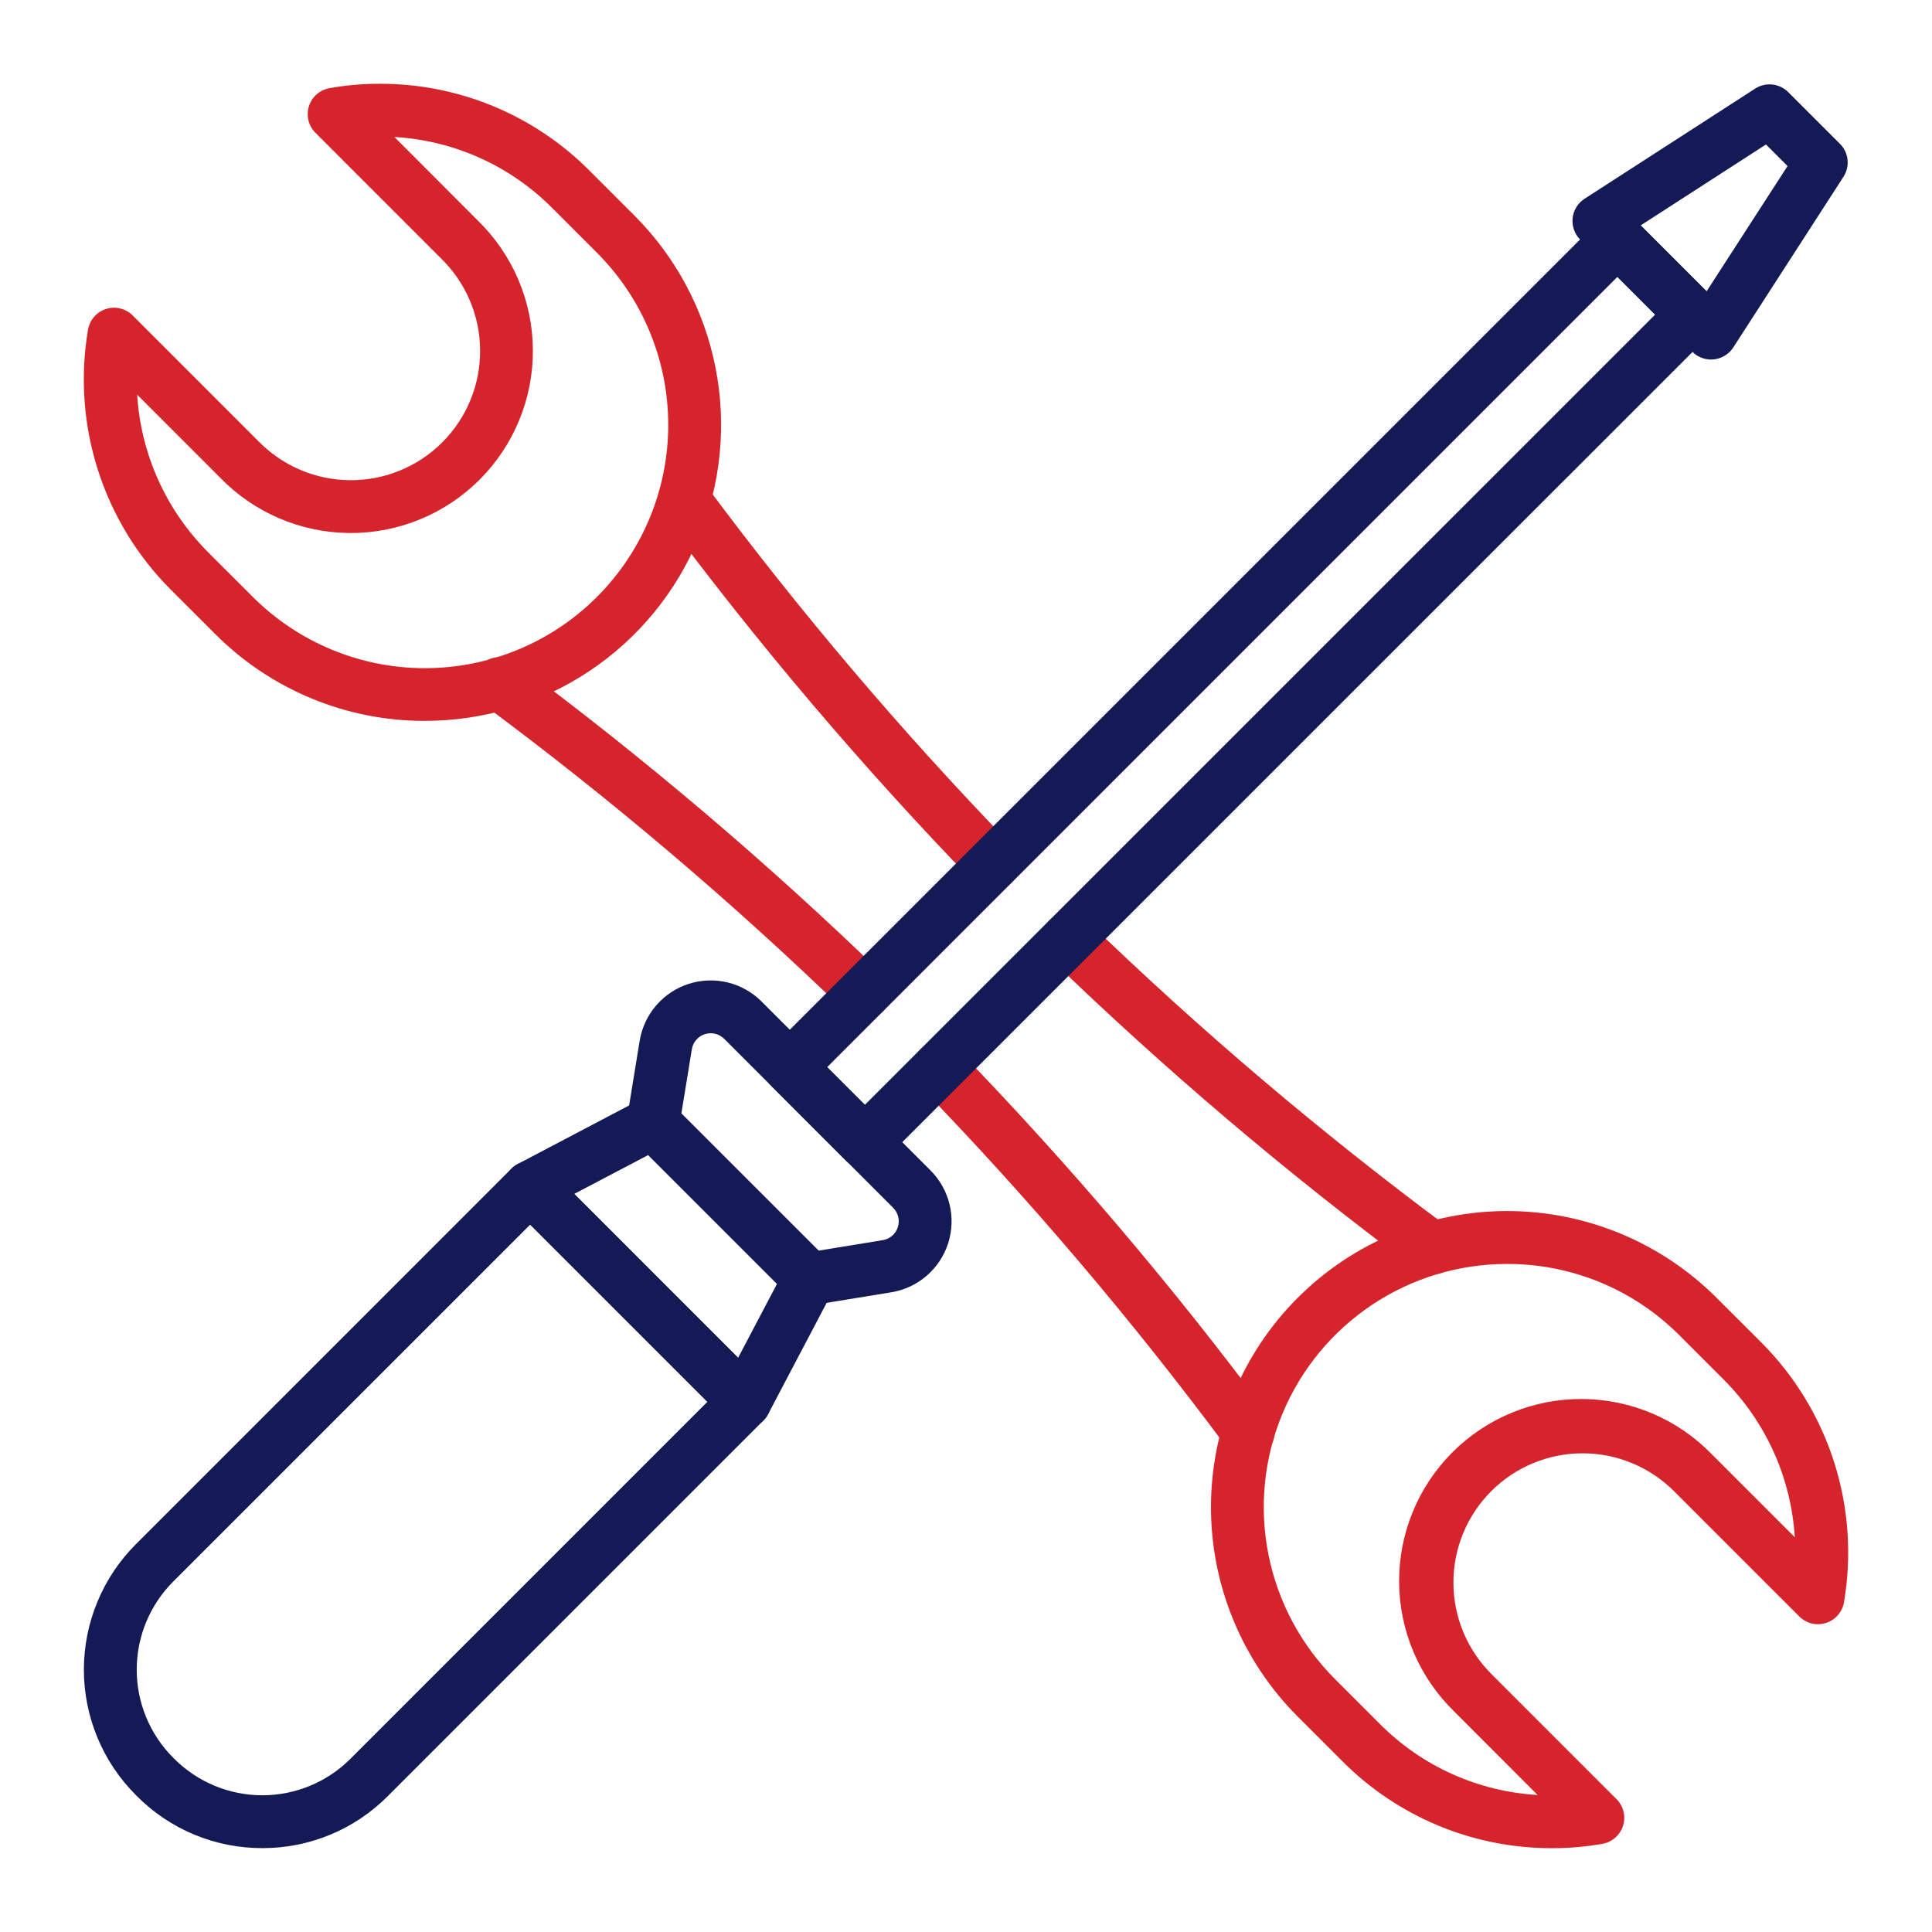
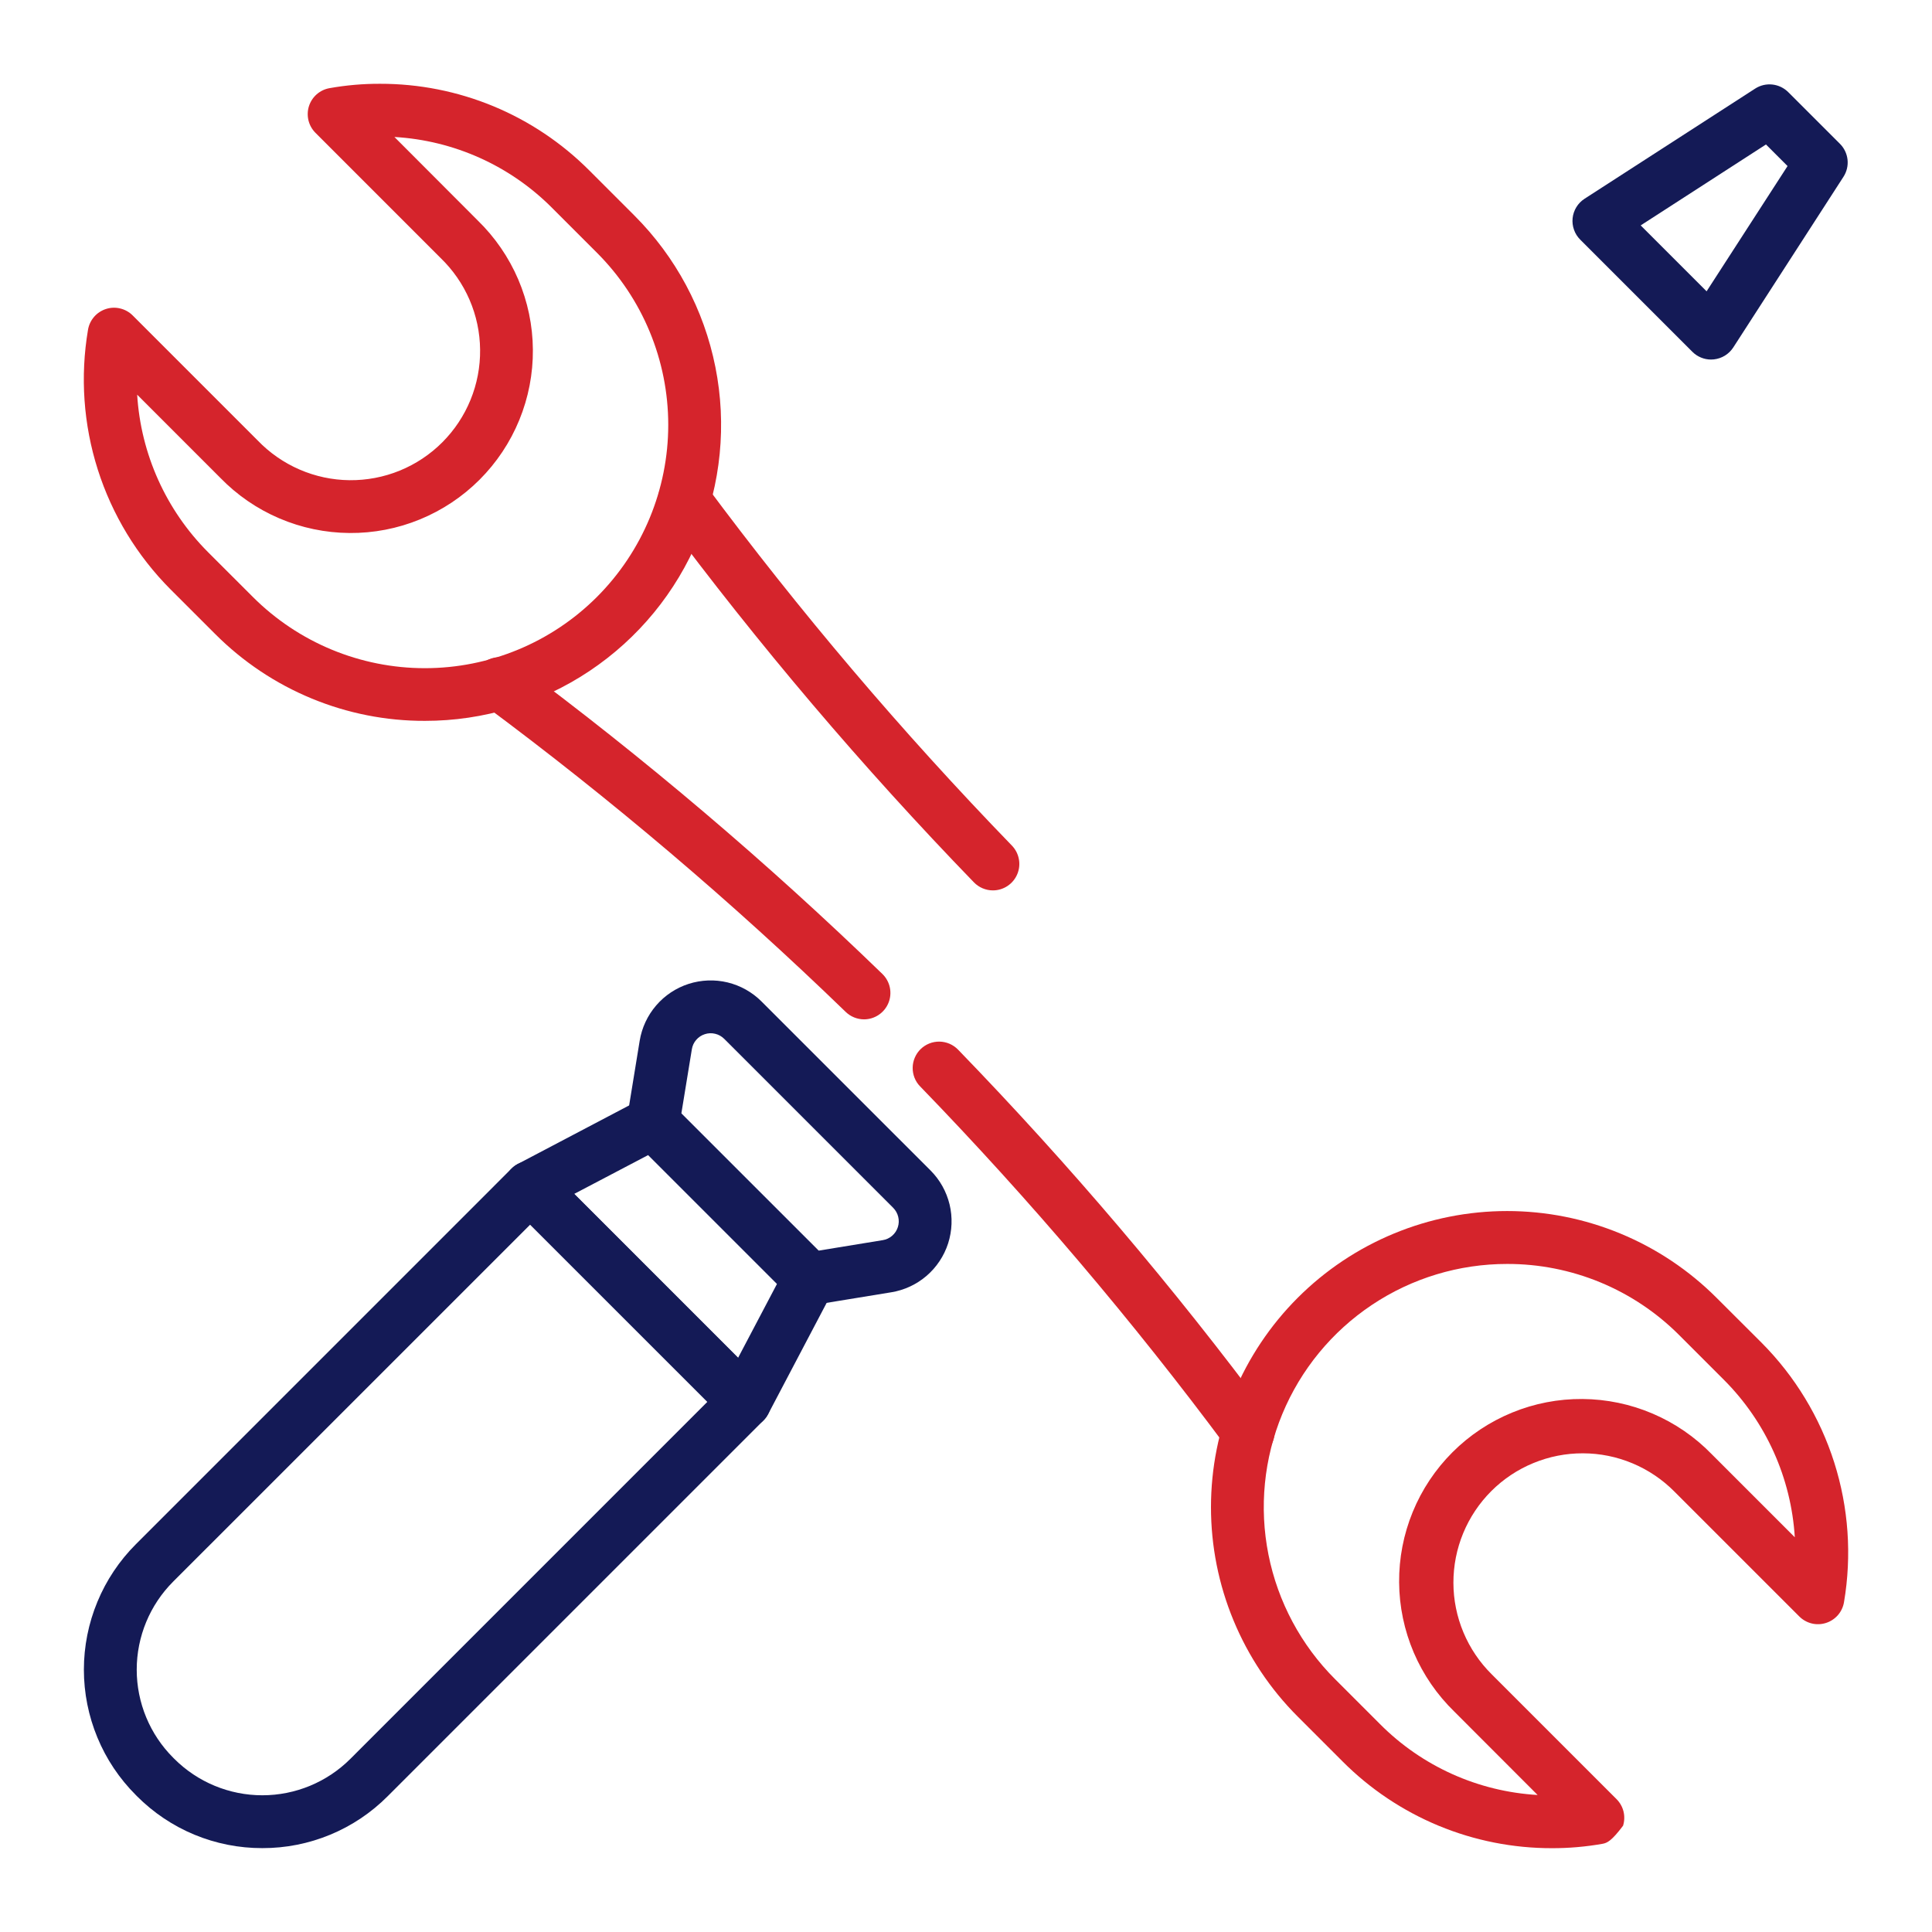
<svg xmlns="http://www.w3.org/2000/svg" width="60" height="60" viewBox="0 0 60 60" fill="none">
  <path d="M30.836 27.652C30.726 27.652 30.618 27.63 30.516 27.587C30.415 27.544 30.324 27.482 30.247 27.403C26.78 23.822 23.551 20.019 20.58 16.018C20.456 15.843 20.405 15.626 20.439 15.414C20.472 15.202 20.587 15.012 20.759 14.884C20.932 14.756 21.147 14.7 21.36 14.729C21.572 14.758 21.765 14.869 21.897 15.039C24.825 18.983 28.008 22.732 31.425 26.26C31.537 26.376 31.613 26.522 31.642 26.681C31.672 26.839 31.654 27.003 31.591 27.151C31.529 27.299 31.423 27.426 31.289 27.515C31.155 27.604 30.997 27.652 30.836 27.652Z" fill="#D5242C" />
  <path d="M26.832 31.657C26.618 31.656 26.413 31.572 26.26 31.422C22.731 28.006 18.983 24.824 15.039 21.897C14.95 21.833 14.874 21.753 14.817 21.66C14.76 21.567 14.721 21.464 14.704 21.356C14.687 21.248 14.692 21.138 14.718 21.032C14.744 20.926 14.791 20.826 14.856 20.739C14.921 20.651 15.003 20.578 15.097 20.522C15.191 20.466 15.296 20.43 15.404 20.416C15.512 20.401 15.622 20.408 15.727 20.436C15.833 20.464 15.931 20.513 16.018 20.58C20.02 23.551 23.823 26.78 27.403 30.247C27.52 30.361 27.601 30.507 27.635 30.667C27.668 30.827 27.654 30.993 27.592 31.145C27.531 31.296 27.426 31.425 27.29 31.517C27.155 31.608 26.995 31.657 26.832 31.657Z" fill="#D5242C" />
-   <path d="M44.471 39.582C44.295 39.582 44.123 39.525 43.982 39.419C39.98 36.449 36.177 33.22 32.597 29.753C32.441 29.601 32.351 29.393 32.348 29.176C32.345 28.958 32.428 28.748 32.58 28.592C32.732 28.436 32.939 28.347 33.157 28.344C33.374 28.34 33.584 28.424 33.74 28.575C37.269 31.993 41.017 35.175 44.961 38.103C45.099 38.206 45.202 38.35 45.254 38.515C45.306 38.679 45.304 38.856 45.25 39.019C45.196 39.183 45.091 39.325 44.952 39.426C44.812 39.527 44.644 39.582 44.471 39.582Z" fill="#D5242C" />
  <path d="M38.762 45.292C38.634 45.292 38.508 45.262 38.395 45.204C38.281 45.147 38.182 45.064 38.106 44.961C35.177 41.017 31.994 37.269 28.576 33.74C28.5 33.663 28.441 33.572 28.401 33.471C28.362 33.371 28.342 33.264 28.344 33.157C28.345 33.049 28.368 32.943 28.411 32.844C28.453 32.745 28.515 32.655 28.592 32.58C28.67 32.505 28.761 32.446 28.861 32.406C28.961 32.366 29.068 32.347 29.176 32.348C29.284 32.35 29.39 32.373 29.489 32.415C29.588 32.458 29.677 32.52 29.753 32.597C33.221 36.177 36.451 39.98 39.422 43.982C39.513 44.104 39.568 44.249 39.581 44.4C39.594 44.551 39.565 44.703 39.497 44.839C39.429 44.975 39.325 45.089 39.195 45.169C39.066 45.249 38.917 45.292 38.766 45.292H38.762Z" fill="#D5242C" />
  <path d="M13.194 22.387C11.987 22.39 10.79 22.153 9.675 21.691C8.559 21.23 7.545 20.552 6.691 19.698L5.297 18.305C4.258 17.262 3.483 15.987 3.037 14.584C2.591 13.182 2.487 11.693 2.733 10.242C2.758 10.093 2.823 9.954 2.922 9.84C3.021 9.725 3.15 9.641 3.294 9.595C3.438 9.549 3.592 9.544 3.738 9.581C3.885 9.617 4.019 9.693 4.125 9.801L8.001 13.677C8.371 14.062 8.813 14.37 9.303 14.582C9.793 14.795 10.321 14.907 10.855 14.913C11.389 14.918 11.919 14.818 12.413 14.616C12.908 14.414 13.357 14.116 13.735 13.738C14.112 13.361 14.411 12.912 14.613 12.417C14.815 11.923 14.916 11.393 14.91 10.859C14.905 10.325 14.793 9.798 14.581 9.308C14.369 8.817 14.061 8.375 13.676 8.005L9.797 4.125C9.691 4.019 9.616 3.886 9.58 3.74C9.545 3.595 9.549 3.442 9.594 3.299C9.639 3.156 9.723 3.028 9.835 2.929C9.948 2.83 10.085 2.764 10.233 2.738C10.751 2.646 11.276 2.6 11.802 2.602C13.01 2.6 14.207 2.837 15.323 3.299C16.439 3.762 17.452 4.441 18.305 5.297L19.698 6.69C20.985 7.976 21.862 9.614 22.217 11.399C22.573 13.183 22.391 15.032 21.694 16.713C20.998 18.394 19.819 19.83 18.305 20.84C16.792 21.85 15.014 22.389 13.194 22.387ZM4.26 12.257C4.373 14.1 5.155 15.838 6.458 17.145L7.852 18.538C9.269 19.955 11.191 20.751 13.195 20.751C15.2 20.751 17.122 19.955 18.539 18.538C19.956 17.12 20.753 15.198 20.753 13.194C20.753 11.19 19.956 9.267 18.539 7.85L17.146 6.457C15.841 5.145 14.097 4.361 12.249 4.254L14.834 6.844C15.371 7.366 15.8 7.99 16.095 8.679C16.389 9.368 16.544 10.109 16.549 10.858C16.555 11.608 16.411 12.351 16.127 13.044C15.843 13.738 15.423 14.368 14.893 14.898C14.363 15.428 13.733 15.847 13.04 16.131C12.346 16.416 11.603 16.559 10.853 16.553C10.104 16.547 9.363 16.393 8.674 16.098C7.985 15.804 7.361 15.375 6.839 14.837L4.26 12.257Z" fill="#D5242C" />
-   <path d="M48.198 57.397C46.99 57.399 45.794 57.162 44.678 56.7C43.562 56.237 42.548 55.559 41.695 54.703L40.302 53.31C39.448 52.456 38.771 51.442 38.309 50.326C37.846 49.211 37.608 48.014 37.608 46.807C37.608 45.599 37.846 44.403 38.309 43.287C38.771 42.172 39.448 41.158 40.302 40.304C41.156 39.45 42.17 38.772 43.286 38.31C44.402 37.848 45.598 37.61 46.805 37.61C48.013 37.61 49.209 37.848 50.325 38.31C51.441 38.772 52.455 39.45 53.309 40.304L54.703 41.695C55.742 42.738 56.517 44.013 56.963 45.416C57.409 46.818 57.513 48.307 57.267 49.758C57.242 49.906 57.177 50.045 57.078 50.159C56.979 50.272 56.851 50.357 56.708 50.402C56.565 50.448 56.411 50.454 56.265 50.418C56.119 50.382 55.985 50.307 55.879 50.201L52.003 46.325C51.631 45.949 51.188 45.65 50.701 45.446C50.213 45.241 49.69 45.135 49.161 45.134C48.633 45.132 48.109 45.235 47.62 45.437C47.131 45.638 46.687 45.934 46.313 46.308C45.939 46.682 45.643 47.126 45.441 47.614C45.239 48.103 45.136 48.627 45.137 49.156C45.138 49.684 45.244 50.208 45.448 50.695C45.652 51.183 45.951 51.626 46.327 51.998L50.203 55.874C50.309 55.98 50.384 56.113 50.42 56.258C50.455 56.404 50.45 56.556 50.406 56.699C50.361 56.842 50.277 56.97 50.165 57.069C50.052 57.168 49.915 57.235 49.767 57.261C49.249 57.353 48.724 57.398 48.198 57.397ZM46.806 39.253C45.311 39.252 43.85 39.694 42.607 40.524C41.364 41.354 40.395 42.534 39.823 43.914C39.251 45.295 39.101 46.814 39.393 48.28C39.685 49.746 40.405 51.092 41.462 52.148L42.855 53.541C44.16 54.854 45.904 55.638 47.752 55.745L45.166 53.156C44.629 52.634 44.2 52.01 43.905 51.321C43.611 50.632 43.456 49.891 43.451 49.142C43.445 48.392 43.589 47.649 43.873 46.956C44.157 46.262 44.577 45.632 45.107 45.102C45.637 44.572 46.267 44.153 46.96 43.869C47.654 43.584 48.397 43.441 49.147 43.447C49.896 43.453 50.637 43.607 51.326 43.902C52.015 44.196 52.639 44.625 53.161 45.163L55.739 47.741C55.626 45.899 54.844 44.161 53.54 42.854L52.147 41.461C51.446 40.759 50.613 40.203 49.697 39.824C48.78 39.445 47.797 39.251 46.806 39.253Z" fill="#D5242C" />
+   <path d="M48.198 57.397C46.99 57.399 45.794 57.162 44.678 56.7C43.562 56.237 42.548 55.559 41.695 54.703L40.302 53.31C39.448 52.456 38.771 51.442 38.309 50.326C37.846 49.211 37.608 48.014 37.608 46.807C37.608 45.599 37.846 44.403 38.309 43.287C38.771 42.172 39.448 41.158 40.302 40.304C41.156 39.45 42.17 38.772 43.286 38.31C44.402 37.848 45.598 37.61 46.805 37.61C48.013 37.61 49.209 37.848 50.325 38.31C51.441 38.772 52.455 39.45 53.309 40.304L54.703 41.695C55.742 42.738 56.517 44.013 56.963 45.416C57.409 46.818 57.513 48.307 57.267 49.758C57.242 49.906 57.177 50.045 57.078 50.159C56.979 50.272 56.851 50.357 56.708 50.402C56.565 50.448 56.411 50.454 56.265 50.418C56.119 50.382 55.985 50.307 55.879 50.201L52.003 46.325C51.631 45.949 51.188 45.65 50.701 45.446C50.213 45.241 49.69 45.135 49.161 45.134C48.633 45.132 48.109 45.235 47.62 45.437C47.131 45.638 46.687 45.934 46.313 46.308C45.939 46.682 45.643 47.126 45.441 47.614C45.239 48.103 45.136 48.627 45.137 49.156C45.138 49.684 45.244 50.208 45.448 50.695C45.652 51.183 45.951 51.626 46.327 51.998L50.203 55.874C50.309 55.98 50.384 56.113 50.42 56.258C50.455 56.404 50.45 56.556 50.406 56.699C50.052 57.168 49.915 57.235 49.767 57.261C49.249 57.353 48.724 57.398 48.198 57.397ZM46.806 39.253C45.311 39.252 43.85 39.694 42.607 40.524C41.364 41.354 40.395 42.534 39.823 43.914C39.251 45.295 39.101 46.814 39.393 48.28C39.685 49.746 40.405 51.092 41.462 52.148L42.855 53.541C44.16 54.854 45.904 55.638 47.752 55.745L45.166 53.156C44.629 52.634 44.2 52.01 43.905 51.321C43.611 50.632 43.456 49.891 43.451 49.142C43.445 48.392 43.589 47.649 43.873 46.956C44.157 46.262 44.577 45.632 45.107 45.102C45.637 44.572 46.267 44.153 46.96 43.869C47.654 43.584 48.397 43.441 49.147 43.447C49.896 43.453 50.637 43.607 51.326 43.902C52.015 44.196 52.639 44.625 53.161 45.163L55.739 47.741C55.626 45.899 54.844 44.161 53.54 42.854L52.147 41.461C51.446 40.759 50.613 40.203 49.697 39.824C48.78 39.445 47.797 39.251 46.806 39.253Z" fill="#D5242C" />
  <path d="M8.147 57.395C7.424 57.397 6.707 57.255 6.038 56.978C5.37 56.701 4.763 56.294 4.252 55.781L4.219 55.747C3.707 55.236 3.301 54.629 3.025 53.961C2.748 53.292 2.605 52.576 2.605 51.853C2.605 51.13 2.748 50.413 3.025 49.745C3.301 49.077 3.707 48.47 4.219 47.958L15.885 36.291C15.961 36.215 16.052 36.155 16.151 36.114C16.25 36.072 16.357 36.051 16.465 36.051C16.573 36.051 16.679 36.072 16.779 36.114C16.878 36.155 16.969 36.215 17.045 36.291L23.708 42.955C23.785 43.031 23.845 43.122 23.886 43.221C23.928 43.321 23.949 43.427 23.949 43.535C23.949 43.643 23.928 43.749 23.886 43.849C23.845 43.948 23.785 44.039 23.708 44.115L12.042 55.781C11.532 56.294 10.925 56.701 10.256 56.978C9.588 57.255 8.871 57.397 8.147 57.395ZM16.465 38.032L5.378 49.118C4.653 49.844 4.246 50.827 4.246 51.853C4.246 52.878 4.653 53.862 5.378 54.587L5.413 54.622C6.138 55.347 7.122 55.754 8.147 55.754C9.173 55.754 10.156 55.347 10.882 54.622L21.968 43.535L16.465 38.032Z" fill="#141A56" />
-   <path d="M26.859 36.292C26.752 36.292 26.645 36.271 26.545 36.23C26.446 36.188 26.355 36.128 26.279 36.051L23.948 33.719C23.872 33.643 23.812 33.553 23.77 33.453C23.729 33.354 23.708 33.247 23.708 33.139C23.708 33.032 23.729 32.925 23.77 32.825C23.812 32.726 23.872 32.636 23.948 32.559L49.65 6.857C49.804 6.704 50.013 6.617 50.23 6.617C50.448 6.617 50.656 6.704 50.81 6.857L53.143 9.19C53.296 9.344 53.383 9.552 53.383 9.77C53.383 9.987 53.296 10.196 53.143 10.35L27.441 36.051C27.364 36.128 27.274 36.189 27.174 36.23C27.074 36.271 26.967 36.292 26.859 36.292ZM25.688 33.141L26.859 34.312L51.401 9.771L50.229 8.599L25.688 33.141Z" fill="#141A56" />
  <path d="M23.129 44.355C23.021 44.355 22.914 44.334 22.815 44.293C22.715 44.252 22.625 44.191 22.549 44.115L15.885 37.453C15.794 37.362 15.726 37.251 15.686 37.129C15.646 37.007 15.635 36.877 15.654 36.75C15.673 36.623 15.722 36.502 15.797 36.398C15.871 36.293 15.969 36.207 16.083 36.147L19.901 34.139C20.056 34.057 20.233 34.028 20.406 34.054C20.579 34.08 20.739 34.161 20.863 34.285L25.717 39.137C25.841 39.261 25.922 39.421 25.948 39.594C25.974 39.767 25.944 39.944 25.863 40.099L23.855 43.917C23.795 44.031 23.709 44.129 23.604 44.203C23.5 44.278 23.379 44.327 23.252 44.346C23.211 44.352 23.17 44.356 23.129 44.355ZM17.832 37.078L22.922 42.168L24.131 39.871L20.131 35.871L17.832 37.078Z" fill="#141A56" />
  <path d="M25.137 40.538C24.919 40.538 24.711 40.451 24.557 40.297L19.703 35.443C19.611 35.351 19.542 35.239 19.502 35.115C19.462 34.991 19.452 34.859 19.473 34.731L19.866 32.321C19.933 31.916 20.11 31.536 20.378 31.225C20.646 30.913 20.995 30.681 21.387 30.555C21.778 30.43 22.196 30.414 22.596 30.51C22.995 30.607 23.361 30.812 23.651 31.103L28.898 36.349C29.189 36.64 29.393 37.005 29.49 37.405C29.586 37.804 29.57 38.222 29.445 38.614C29.319 39.005 29.087 39.354 28.776 39.622C28.464 39.89 28.085 40.067 27.679 40.133L25.27 40.527C25.226 40.534 25.181 40.538 25.137 40.538ZM21.16 34.58L25.42 38.84L27.414 38.514C27.522 38.497 27.623 38.45 27.705 38.379C27.788 38.308 27.85 38.215 27.883 38.111C27.917 38.007 27.921 37.896 27.895 37.79C27.87 37.684 27.815 37.587 27.738 37.509L22.491 32.262C22.413 32.185 22.317 32.13 22.21 32.105C22.104 32.079 21.993 32.083 21.889 32.117C21.785 32.15 21.692 32.212 21.621 32.295C21.55 32.377 21.503 32.478 21.486 32.586L21.16 34.58Z" fill="#141A56" />
  <path d="M53.138 11.166C53.03 11.166 52.924 11.145 52.824 11.103C52.725 11.062 52.634 11.002 52.558 10.925L49.075 7.442C48.988 7.355 48.922 7.251 48.882 7.135C48.841 7.02 48.826 6.897 48.839 6.775C48.852 6.654 48.892 6.536 48.956 6.432C49.02 6.328 49.107 6.239 49.209 6.173L54.509 2.751C54.667 2.649 54.854 2.605 55.041 2.625C55.227 2.645 55.401 2.728 55.534 2.86L57.141 4.466C57.273 4.598 57.357 4.773 57.377 4.959C57.397 5.146 57.352 5.333 57.25 5.491L53.828 10.791C53.761 10.893 53.673 10.98 53.569 11.044C53.464 11.108 53.347 11.148 53.226 11.161C53.196 11.164 53.167 11.166 53.138 11.166ZM50.953 7L53 9.047L55.514 5.157L54.844 4.487L50.953 7Z" fill="#141A56" />
</svg>